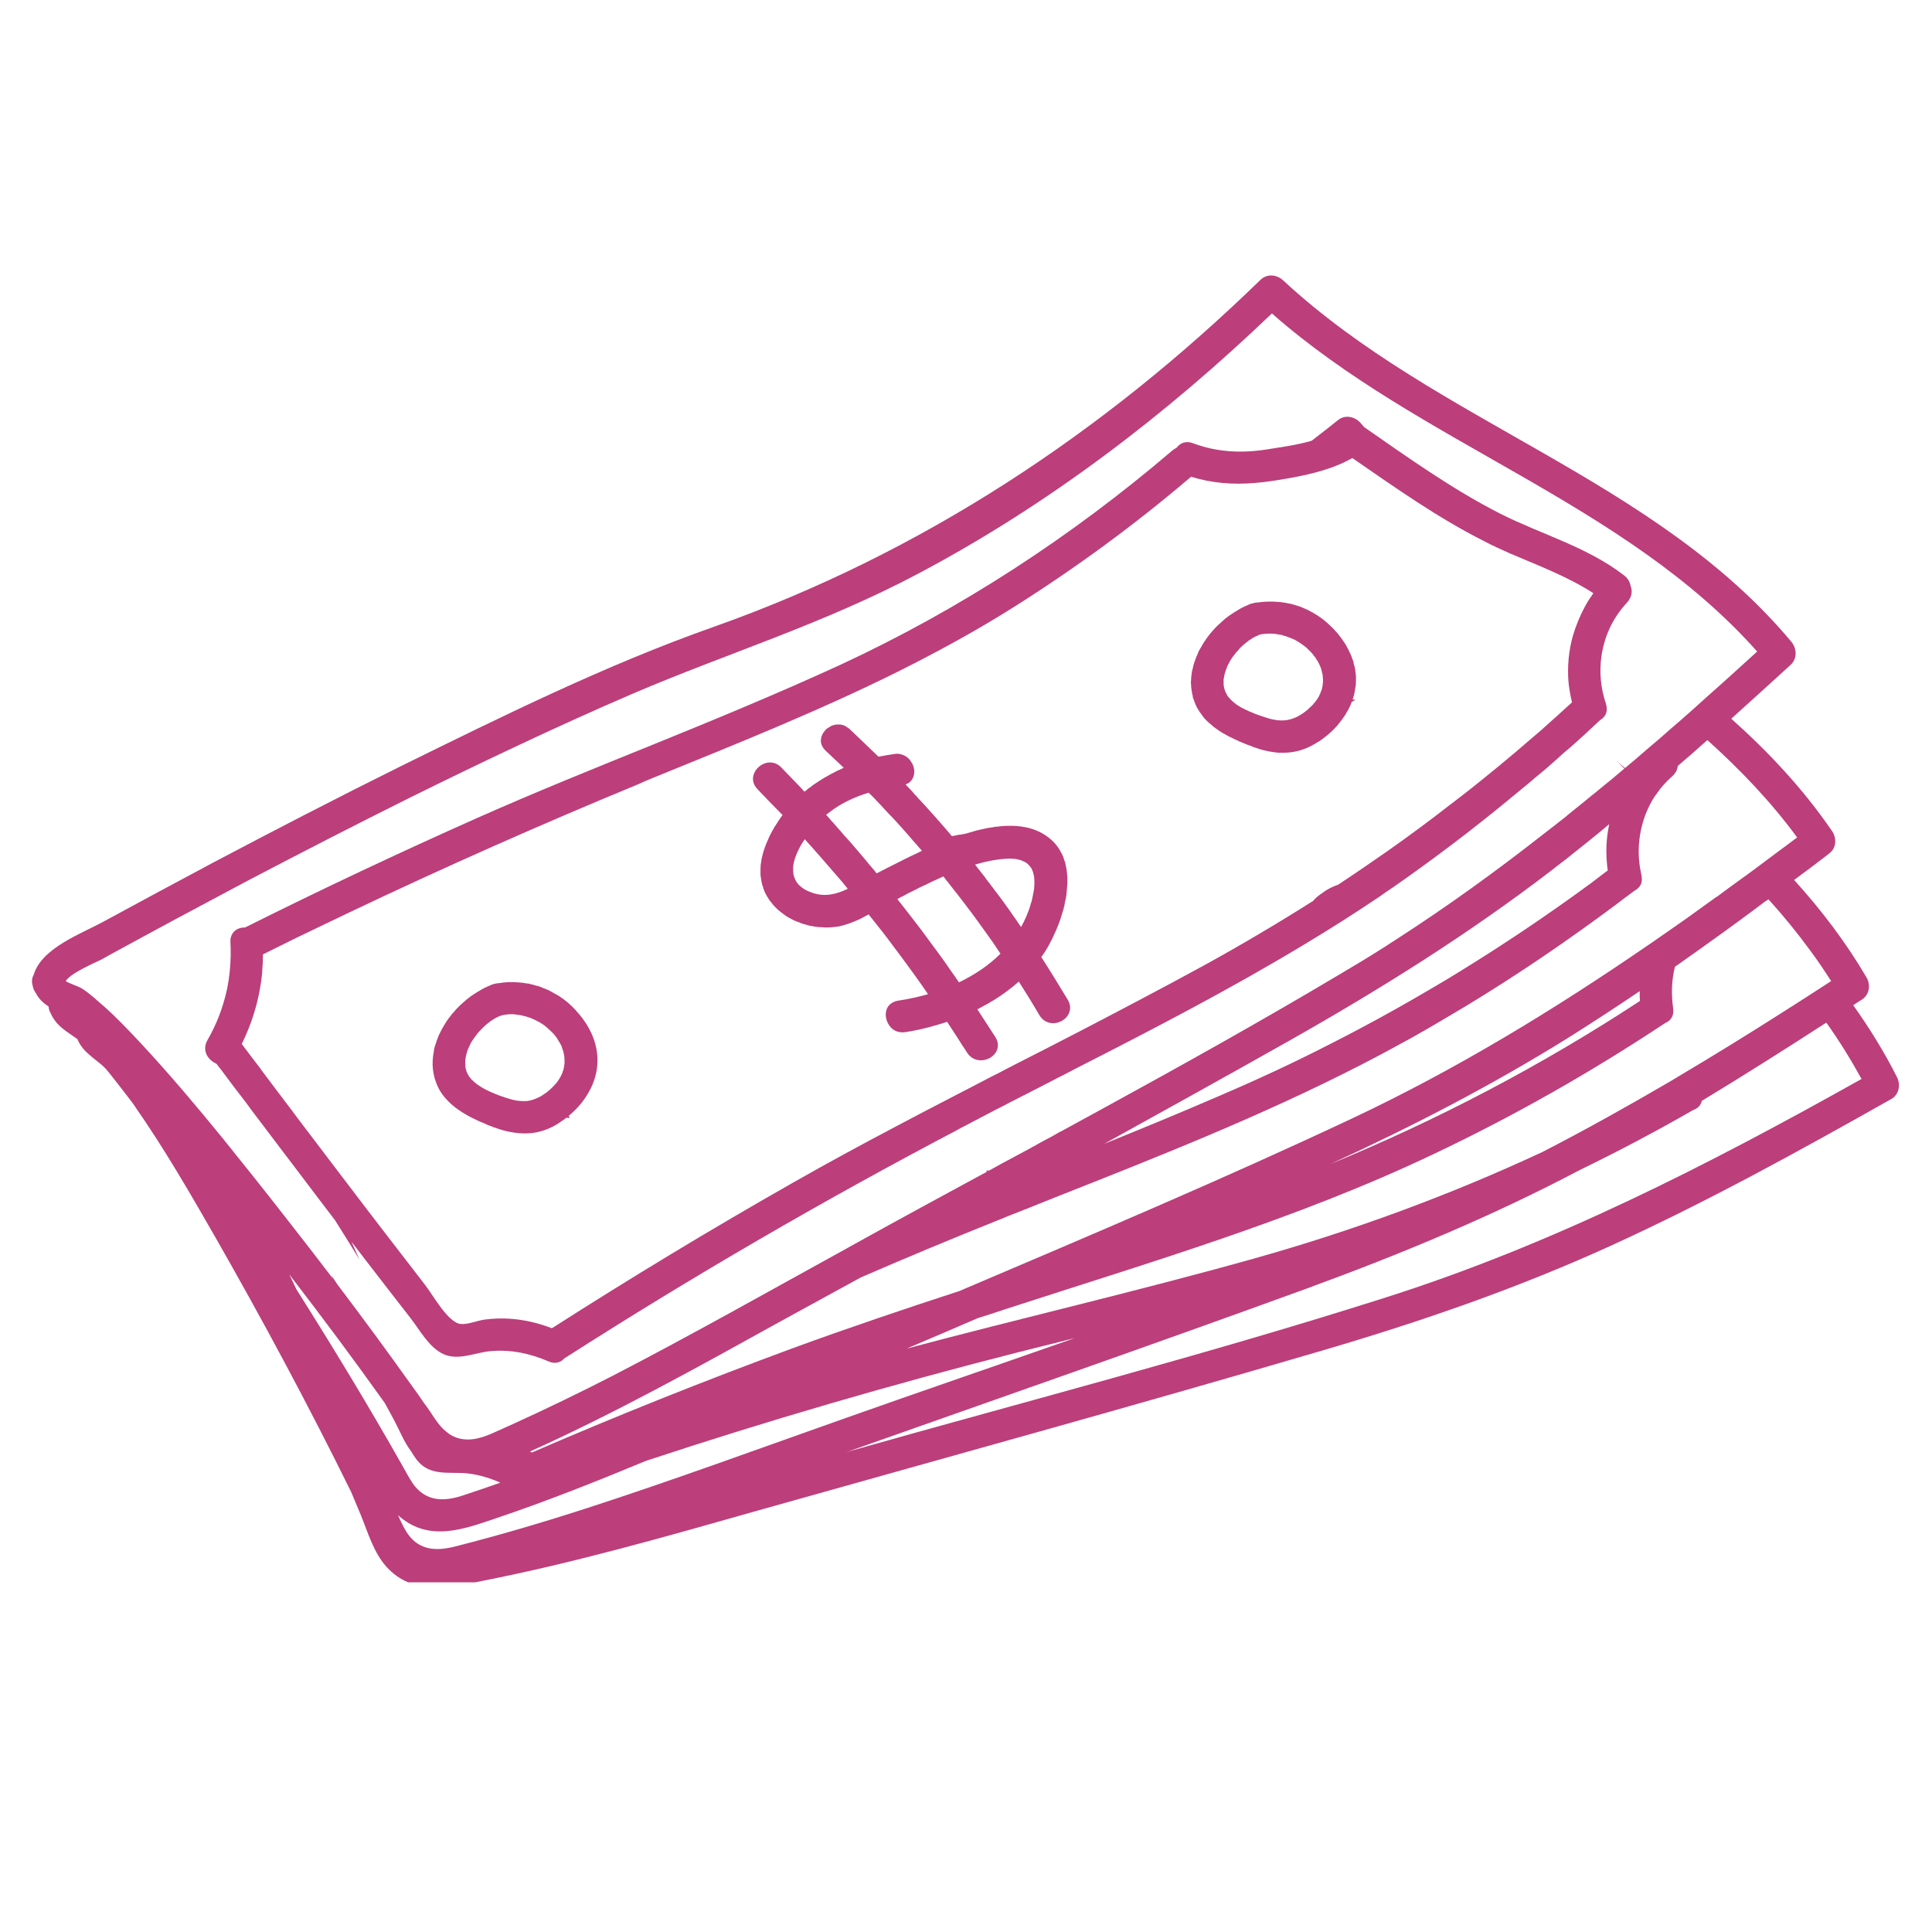
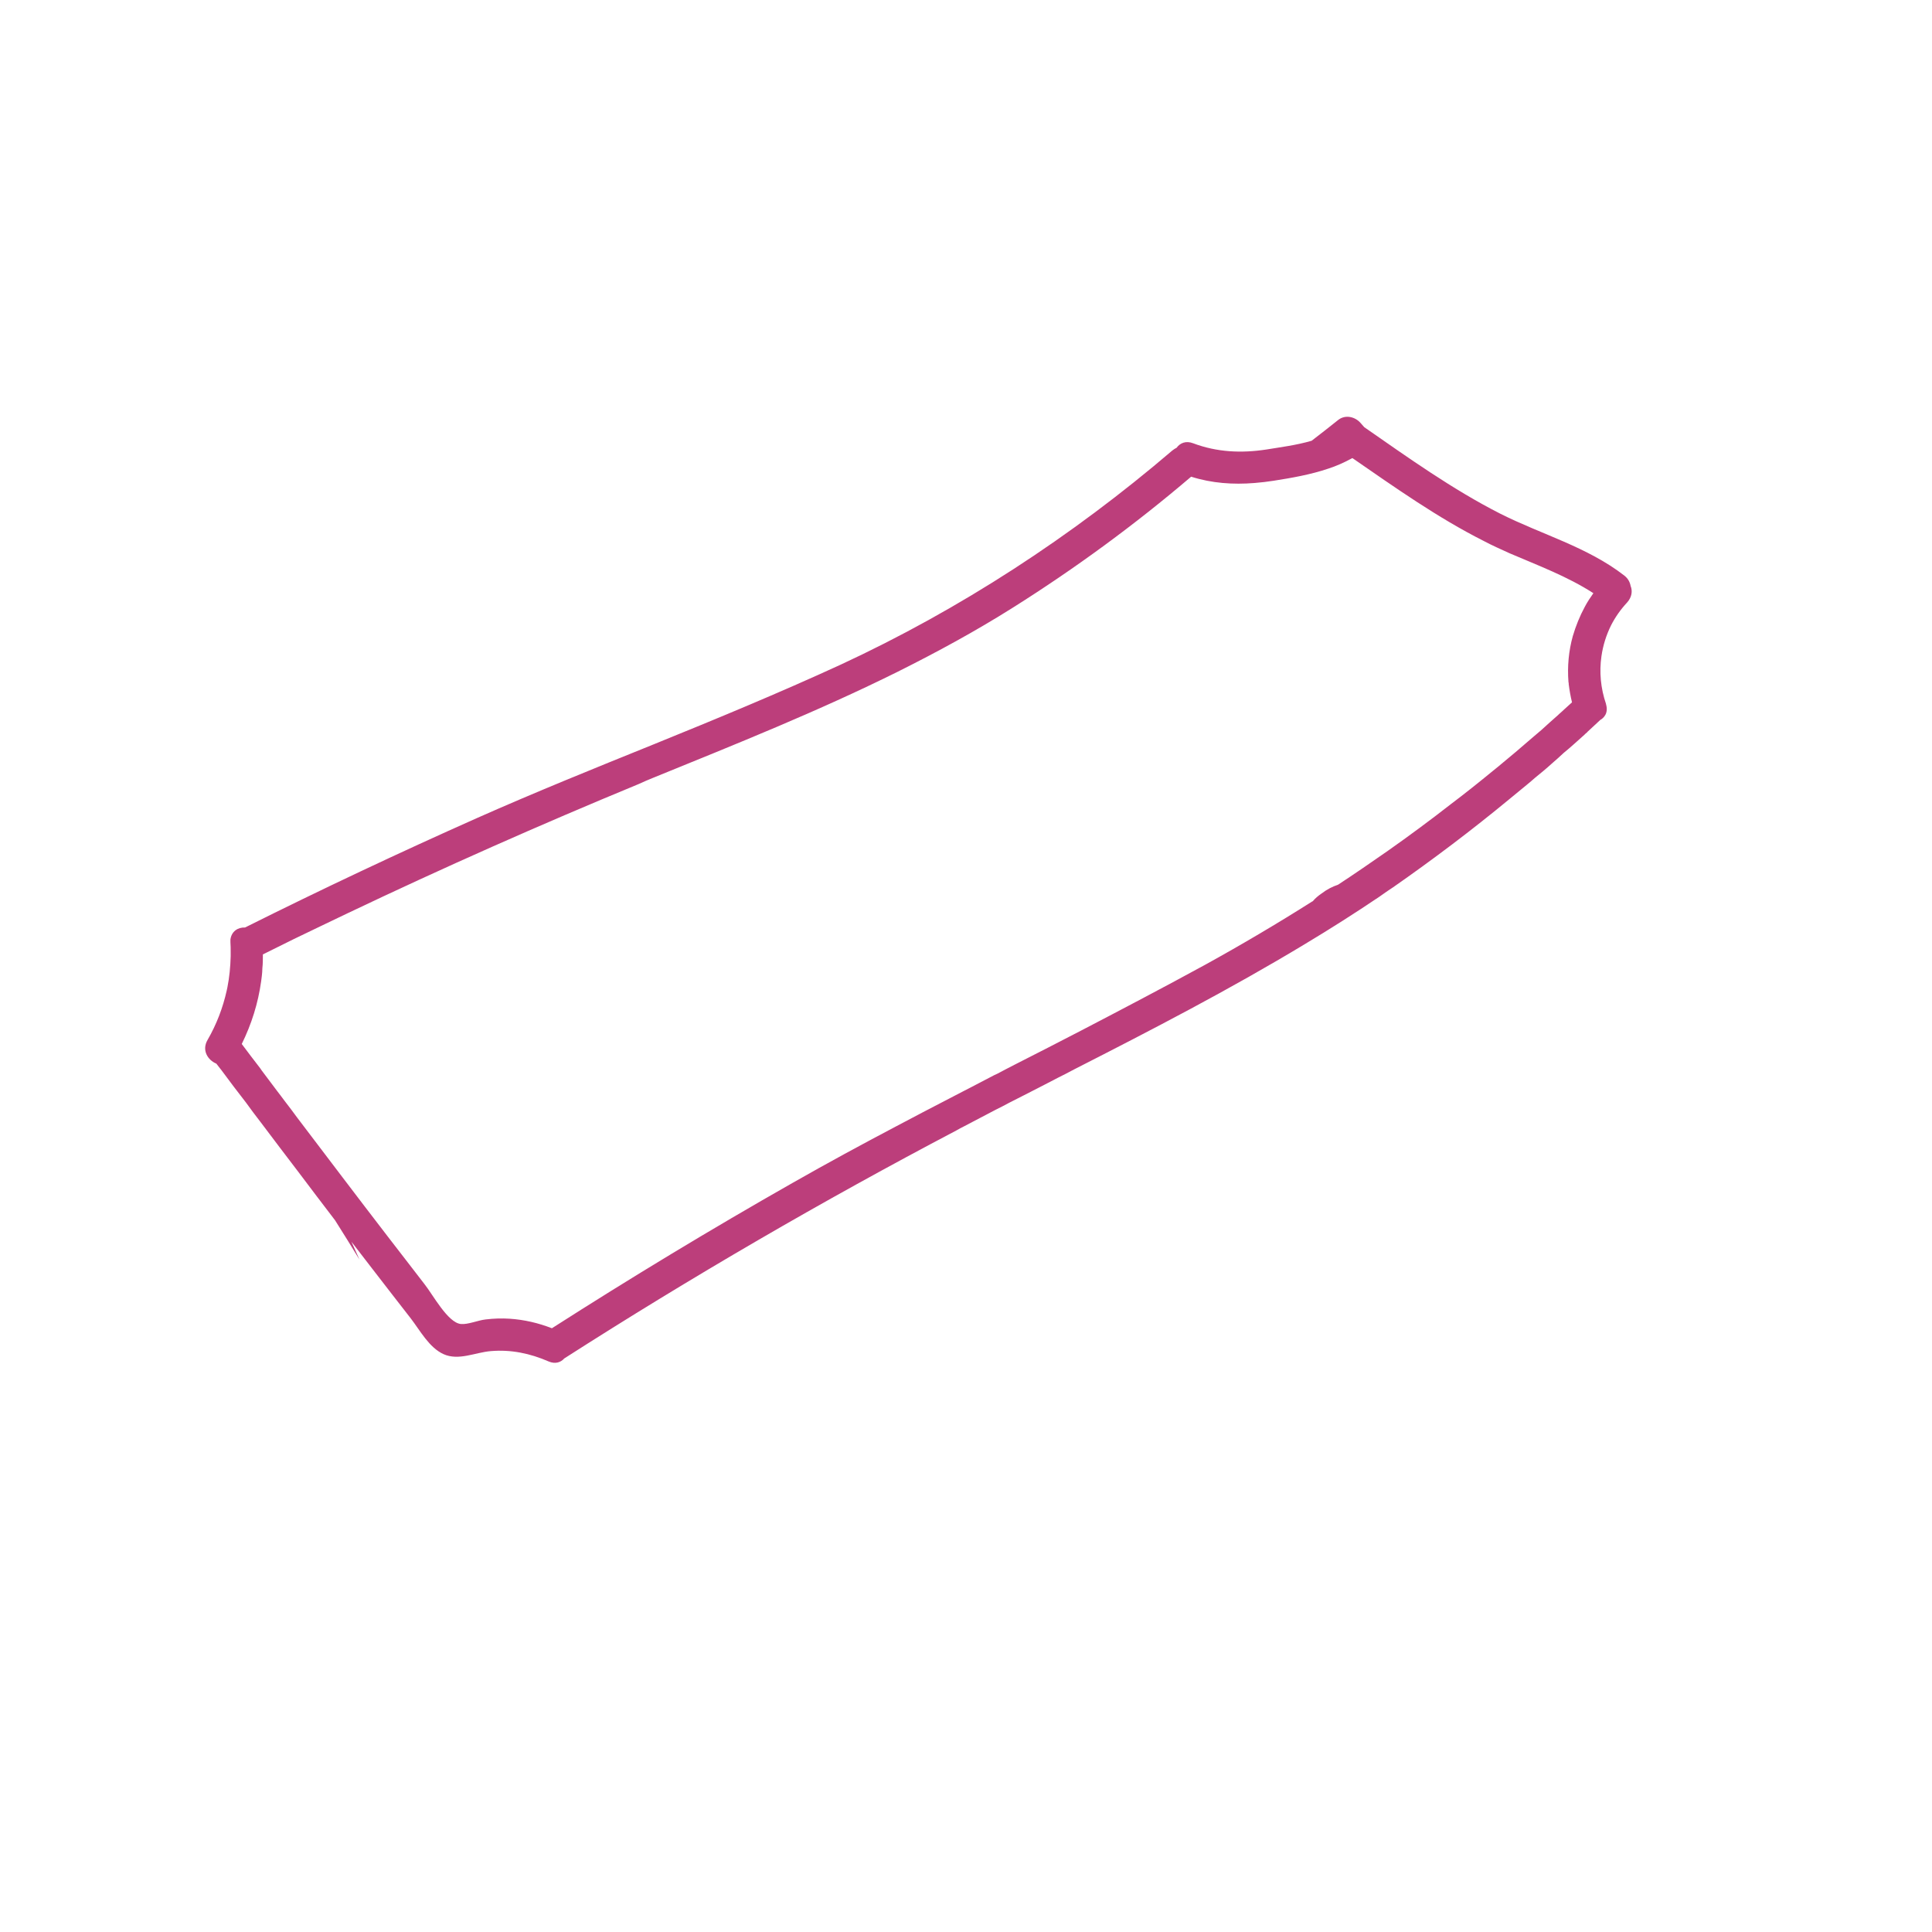
<svg xmlns="http://www.w3.org/2000/svg" width="40" zoomAndPan="magnify" viewBox="0 0 30 30" height="40" preserveAspectRatio="xMidYMid meet" version="1.0">
  <defs>
    <clipPath id="ec9978ba58">
-       <path d="M 0.484 4.246 L 29.516 4.246 L 29.516 24.57 L 0.484 24.57 Z M 0.484 4.246 " clip-rule="nonzero" />
-     </clipPath>
+       </clipPath>
  </defs>
  <g clip-path="url(#ec9978ba58)">
-     <path fill="#bc3e7b" d="M 29.457 16.727 C 29.258 16.332 29.027 15.961 28.777 15.609 C 28.824 15.578 28.867 15.547 28.914 15.52 C 29.031 15.441 29.051 15.289 28.98 15.172 C 28.656 14.621 28.277 14.125 27.859 13.664 C 28.043 13.527 28.223 13.395 28.402 13.254 C 28.516 13.172 28.523 13.016 28.449 12.906 C 27.996 12.246 27.465 11.68 26.883 11.16 C 27.191 10.883 27.5 10.602 27.809 10.32 C 27.91 10.223 27.902 10.07 27.816 9.965 C 25.695 7.43 22.312 6.566 19.926 4.355 C 19.828 4.262 19.676 4.246 19.574 4.344 C 17.121 6.73 14.309 8.59 11.082 9.734 C 9.41 10.324 7.801 11.121 6.215 11.902 C 5.238 12.387 4.27 12.887 3.309 13.395 C 2.738 13.699 2.172 14.004 1.605 14.312 C 1.27 14.496 0.645 14.719 0.523 15.137 C 0.496 15.184 0.488 15.242 0.508 15.309 C 0.516 15.352 0.531 15.387 0.555 15.418 C 0.605 15.516 0.676 15.578 0.754 15.629 C 0.758 15.672 0.77 15.707 0.789 15.738 C 0.879 15.941 1.047 16.02 1.203 16.137 C 1.293 16.355 1.488 16.438 1.641 16.594 C 1.688 16.648 1.73 16.703 1.773 16.758 C 1.871 16.883 1.969 17.008 2.066 17.137 C 2.078 17.156 2.094 17.176 2.105 17.195 C 2.551 17.836 2.945 18.516 3.332 19.191 C 4.078 20.496 4.789 21.82 5.453 23.168 C 5.504 23.289 5.555 23.41 5.605 23.531 C 5.715 23.801 5.801 24.105 6 24.328 C 6.41 24.781 6.969 24.652 7.496 24.547 C 8.941 24.262 10.359 23.855 11.777 23.453 C 14.672 22.637 17.574 21.84 20.461 20.992 C 22.012 20.539 23.539 20.016 25.012 19.344 C 26.504 18.664 27.941 17.871 29.367 17.066 C 29.488 17 29.516 16.844 29.457 16.727 Z M 28.102 14.75 C 28.219 14.906 28.328 15.07 28.434 15.234 C 28.309 15.316 28.184 15.395 28.059 15.477 C 27.531 15.816 27.004 16.148 26.473 16.469 C 26.289 16.578 26.109 16.688 25.926 16.797 C 25.277 17.176 24.621 17.543 23.953 17.887 C 22.504 18.562 21.004 19.113 19.457 19.547 C 17.672 20.047 15.867 20.465 14.078 20.941 C 14.445 20.785 14.812 20.629 15.18 20.469 C 15.32 20.426 15.461 20.379 15.602 20.332 C 17.848 19.602 20.121 18.938 22.258 17.922 C 23.504 17.332 24.707 16.648 25.855 15.887 C 25.941 15.852 26 15.773 25.98 15.652 C 25.949 15.434 25.957 15.219 26.008 15.012 C 26.062 14.973 26.121 14.934 26.18 14.891 C 26.32 14.793 26.461 14.691 26.602 14.59 C 26.738 14.492 26.875 14.395 27.012 14.293 C 27.145 14.195 27.277 14.098 27.406 14 C 27.426 13.988 27.441 13.977 27.461 13.965 C 27.688 14.215 27.902 14.477 28.102 14.75 Z M 5.977 21.789 C 6.023 21.875 6.07 21.961 6.117 22.047 C 6.199 22.199 6.273 22.391 6.383 22.535 C 6.434 22.621 6.488 22.703 6.566 22.762 C 6.773 22.918 7.055 22.848 7.293 22.883 C 7.461 22.906 7.621 22.957 7.77 23.023 C 7.578 23.09 7.387 23.156 7.195 23.219 C 6.918 23.312 6.648 23.324 6.445 23.082 C 6.367 22.984 6.312 22.867 6.25 22.762 C 5.727 21.836 5.172 20.922 4.602 20.02 C 4.566 19.945 4.531 19.867 4.492 19.789 C 5 20.449 5.496 21.113 5.977 21.789 Z M 9.09 23.426 C 8.426 23.641 7.75 23.84 7.074 24.012 C 6.789 24.086 6.523 24.082 6.336 23.824 C 6.273 23.734 6.227 23.629 6.18 23.527 C 6.191 23.535 6.199 23.543 6.207 23.551 C 6.676 23.949 7.211 23.742 7.719 23.57 C 8.504 23.305 9.27 23 10.031 22.684 C 11.922 22.059 13.84 21.5 15.77 21.008 C 16.078 20.93 16.383 20.855 16.691 20.777 C 15.5 21.195 14.309 21.602 13.121 22.023 C 11.781 22.496 10.445 22.988 9.09 23.426 Z M 25.465 15.543 C 23.941 16.543 22.332 17.387 20.652 18.078 C 21.938 17.488 23.191 16.84 24.391 16.09 C 24.75 15.863 25.109 15.629 25.461 15.391 C 25.461 15.441 25.461 15.492 25.465 15.543 Z M 27.906 13.004 C 27.773 13.102 27.645 13.199 27.512 13.297 C 27.379 13.398 27.246 13.496 27.113 13.594 C 27.09 13.609 27.07 13.625 27.047 13.641 C 26.918 13.734 26.789 13.828 26.664 13.922 C 26.66 13.926 26.652 13.93 26.648 13.93 C 26.492 14.043 26.336 14.156 26.176 14.27 C 26.031 14.371 25.891 14.469 25.746 14.57 C 25.695 14.605 25.641 14.645 25.586 14.68 C 24.125 15.684 22.613 16.605 20.996 17.367 C 18.988 18.312 16.941 19.176 14.898 20.047 C 14.035 20.328 13.168 20.621 12.312 20.934 C 10.945 21.438 9.594 21.977 8.258 22.555 C 8.25 22.551 8.242 22.543 8.23 22.539 C 9.562 21.938 10.84 21.227 12.117 20.52 C 12.535 20.293 12.949 20.062 13.367 19.836 C 14.059 19.535 14.754 19.246 15.453 18.965 C 15.516 18.941 15.582 18.914 15.645 18.887 C 15.887 18.793 16.129 18.695 16.371 18.598 C 17.984 17.961 19.598 17.324 21.141 16.531 C 21.406 16.395 21.668 16.254 21.93 16.109 C 22.207 15.953 22.484 15.789 22.758 15.625 C 23.559 15.141 24.332 14.613 25.082 14.055 C 25.18 13.98 25.277 13.906 25.379 13.832 C 25.418 13.812 25.453 13.781 25.477 13.738 C 25.496 13.699 25.5 13.648 25.488 13.59 C 25.48 13.551 25.473 13.508 25.465 13.469 C 25.434 13.273 25.441 13.078 25.48 12.891 C 25.484 12.875 25.488 12.855 25.492 12.84 C 25.531 12.676 25.598 12.516 25.691 12.371 C 25.699 12.359 25.711 12.344 25.723 12.328 C 25.789 12.23 25.871 12.137 25.965 12.055 C 25.996 12.027 26.02 11.996 26.035 11.961 C 26.043 11.941 26.051 11.918 26.051 11.895 C 26.207 11.762 26.359 11.629 26.512 11.492 C 27.02 11.949 27.496 12.445 27.906 13.004 Z M 24.082 13.523 C 24.16 13.461 24.242 13.398 24.324 13.336 C 24.453 13.23 24.586 13.129 24.715 13.023 C 24.723 13.016 24.73 13.008 24.738 13.004 C 24.824 12.934 24.906 12.867 24.988 12.797 C 24.965 12.91 24.949 13.023 24.945 13.137 C 24.945 13.176 24.941 13.215 24.945 13.254 C 24.945 13.34 24.953 13.43 24.965 13.516 C 24.879 13.582 24.789 13.648 24.703 13.715 C 24.039 14.203 23.359 14.66 22.66 15.09 C 22.516 15.18 22.371 15.266 22.223 15.352 C 21.867 15.562 21.504 15.766 21.137 15.961 C 20.977 16.047 20.816 16.129 20.656 16.211 C 20.086 16.504 19.504 16.773 18.91 17.027 C 18.324 17.281 17.734 17.523 17.145 17.762 C 18.105 17.23 19.066 16.699 20.02 16.16 C 21.43 15.363 22.797 14.508 24.082 13.523 Z M 2.363 14.469 C 2.867 14.195 3.371 13.93 3.875 13.66 C 4.703 13.227 5.539 12.797 6.379 12.379 C 7.512 11.82 8.652 11.277 9.812 10.777 C 11.277 10.148 12.805 9.684 14.289 8.891 C 16.297 7.824 18.113 6.434 19.75 4.867 C 22.059 6.898 25.223 7.797 27.285 10.117 C 27.023 10.355 26.762 10.594 26.496 10.828 C 26.371 10.941 26.25 11.051 26.125 11.16 C 26.008 11.262 25.887 11.363 25.77 11.469 C 25.715 11.516 25.66 11.562 25.605 11.609 C 25.531 11.672 25.457 11.738 25.383 11.801 C 25.332 11.844 25.281 11.883 25.234 11.926 C 25.188 11.891 25.145 11.852 25.102 11.816 C 25.141 11.855 25.184 11.895 25.223 11.934 C 25.102 12.039 24.977 12.141 24.852 12.242 C 24.801 12.285 24.754 12.324 24.703 12.363 C 24.59 12.457 24.473 12.551 24.355 12.645 C 24.34 12.66 24.324 12.672 24.305 12.688 C 24.191 12.777 24.078 12.867 23.965 12.953 C 23.238 13.523 22.488 14.066 21.707 14.57 C 21.445 14.742 21.176 14.91 20.902 15.07 C 20.875 15.086 20.848 15.102 20.824 15.117 C 19.559 15.871 18.273 16.586 16.98 17.293 C 16.902 17.336 16.828 17.375 16.75 17.418 C 16.66 17.469 16.57 17.516 16.48 17.566 C 16.473 17.57 16.461 17.574 16.453 17.578 C 16.414 17.602 16.371 17.625 16.332 17.648 C 16.234 17.699 16.137 17.75 16.043 17.805 C 16.031 17.809 16.023 17.812 16.016 17.82 C 15.855 17.906 15.699 17.992 15.543 18.074 C 15.48 18.109 15.422 18.141 15.359 18.176 C 15.355 18.176 15.352 18.176 15.348 18.176 C 15.336 18.176 15.328 18.176 15.316 18.176 C 15.32 18.184 15.32 18.188 15.324 18.195 C 14.645 18.562 13.961 18.934 13.285 19.309 C 13.238 19.336 13.191 19.359 13.145 19.387 C 11.945 20.047 10.75 20.723 9.535 21.352 C 9.027 21.613 8.512 21.863 7.988 22.102 C 7.875 22.152 7.758 22.207 7.641 22.258 C 7.617 22.27 7.59 22.277 7.566 22.289 C 7.363 22.367 7.164 22.387 6.98 22.27 C 6.949 22.246 6.918 22.223 6.883 22.191 C 6.82 22.129 6.77 22.055 6.719 21.98 C 6.699 21.949 6.68 21.918 6.66 21.891 C 6.637 21.855 6.609 21.82 6.586 21.789 C 6.527 21.699 6.465 21.613 6.402 21.527 C 6.023 20.996 5.637 20.469 5.242 19.949 C 5.207 19.898 5.176 19.848 5.145 19.797 C 5.152 19.816 5.164 19.84 5.176 19.863 C 4.938 19.551 4.699 19.242 4.461 18.938 C 4.281 18.707 4.102 18.48 3.922 18.254 C 3.766 18.059 3.605 17.859 3.449 17.664 C 3.051 17.176 2.645 16.695 2.215 16.23 C 2.109 16.117 2 16 1.891 15.891 C 1.812 15.812 1.734 15.734 1.656 15.664 C 1.617 15.629 1.578 15.594 1.539 15.562 C 1.527 15.551 1.516 15.539 1.504 15.531 C 1.484 15.512 1.465 15.496 1.445 15.48 C 1.387 15.43 1.328 15.383 1.262 15.344 C 1.219 15.316 1.078 15.273 1.02 15.234 C 1.105 15.102 1.496 14.941 1.578 14.898 C 1.617 14.875 1.656 14.855 1.695 14.832 C 1.918 14.711 2.141 14.59 2.363 14.469 Z M 21.477 20.16 C 18.738 21.031 15.949 21.754 13.188 22.535 C 13.168 22.543 13.145 22.547 13.125 22.555 C 15.512 21.711 17.902 20.879 20.281 20.012 C 21.738 19.48 23.168 18.887 24.539 18.164 C 25.133 17.875 25.719 17.566 26.289 17.238 C 26.355 17.215 26.41 17.168 26.426 17.094 C 27.078 16.699 27.719 16.293 28.359 15.879 C 28.559 16.16 28.738 16.449 28.906 16.754 C 26.516 18.094 24.098 19.332 21.477 20.16 Z M 21.477 20.16 " fill-opacity="1" fill-rule="nonzero" />
-   </g>
+     </g>
  <path fill="#bc3e7b" d="M 3.359 16.516 C 3.387 16.551 3.414 16.586 3.441 16.621 C 3.566 16.789 3.691 16.957 3.82 17.121 C 3.891 17.219 3.965 17.32 4.039 17.414 C 4.238 17.68 4.438 17.941 4.637 18.203 C 4.824 18.453 5.016 18.703 5.203 18.949 C 5.332 19.152 5.457 19.355 5.582 19.559 C 5.539 19.465 5.5 19.375 5.457 19.281 C 5.562 19.418 5.668 19.555 5.773 19.691 C 5.977 19.953 6.176 20.215 6.379 20.473 C 6.523 20.66 6.664 20.926 6.887 21.027 C 7.121 21.133 7.379 21 7.621 20.98 C 7.934 20.953 8.234 21.016 8.52 21.141 C 8.621 21.184 8.707 21.156 8.762 21.094 C 10.738 19.828 12.77 18.648 14.848 17.555 C 14.891 17.531 14.93 17.508 14.973 17.488 C 15.133 17.402 15.297 17.32 15.457 17.234 C 15.527 17.199 15.598 17.164 15.668 17.125 C 15.816 17.051 15.965 16.973 16.113 16.898 C 16.215 16.844 16.32 16.793 16.422 16.738 C 16.508 16.695 16.594 16.652 16.68 16.605 C 17.891 15.988 19.098 15.363 20.262 14.66 C 20.652 14.426 21.039 14.18 21.422 13.922 C 21.492 13.871 21.562 13.824 21.633 13.777 C 22.254 13.344 22.859 12.887 23.441 12.406 C 23.531 12.332 23.621 12.258 23.711 12.184 C 23.754 12.148 23.797 12.113 23.84 12.074 C 23.926 12.004 24.012 11.934 24.094 11.859 C 24.156 11.805 24.219 11.75 24.281 11.691 C 24.391 11.602 24.496 11.504 24.602 11.41 C 24.613 11.398 24.629 11.383 24.645 11.371 C 24.648 11.363 24.656 11.359 24.66 11.355 C 24.723 11.297 24.785 11.238 24.848 11.18 C 24.891 11.156 24.926 11.117 24.941 11.07 C 24.953 11.031 24.953 10.992 24.941 10.945 C 24.938 10.938 24.938 10.934 24.938 10.93 C 24.855 10.688 24.832 10.434 24.867 10.191 C 24.891 10.023 24.941 9.863 25.016 9.711 C 25.082 9.582 25.164 9.465 25.266 9.355 C 25.34 9.273 25.352 9.176 25.32 9.098 C 25.309 9.039 25.281 8.984 25.223 8.938 C 24.648 8.492 23.941 8.301 23.297 7.977 C 22.559 7.602 21.863 7.105 21.184 6.633 C 21.164 6.609 21.145 6.59 21.125 6.566 C 21.039 6.469 20.887 6.434 20.777 6.523 C 20.641 6.633 20.504 6.738 20.367 6.844 C 20.129 6.914 19.875 6.945 19.664 6.98 C 19.277 7.039 18.898 7.023 18.527 6.883 C 18.414 6.84 18.324 6.879 18.27 6.953 C 18.246 6.965 18.227 6.977 18.203 6.996 C 16.645 8.328 14.91 9.461 13.047 10.324 C 12.094 10.762 11.121 11.164 10.148 11.559 C 9.23 11.93 8.312 12.301 7.406 12.703 C 6.195 13.242 4.992 13.809 3.805 14.402 C 3.695 14.398 3.594 14.461 3.578 14.59 C 3.578 14.602 3.578 14.617 3.578 14.629 C 3.582 14.684 3.582 14.734 3.582 14.785 C 3.582 14.809 3.582 14.828 3.582 14.848 C 3.578 15.012 3.562 15.176 3.531 15.332 C 3.527 15.352 3.523 15.367 3.52 15.383 C 3.461 15.648 3.363 15.906 3.223 16.148 C 3.129 16.309 3.227 16.461 3.359 16.516 Z M 5.391 14.184 C 6.883 13.473 8.391 12.805 9.914 12.176 C 9.988 12.141 10.066 12.109 10.141 12.078 C 11.426 11.555 12.707 11.043 13.941 10.43 C 14.551 10.125 15.148 9.801 15.73 9.434 C 16.699 8.824 17.625 8.145 18.496 7.402 C 18.816 7.504 19.148 7.527 19.48 7.5 C 19.582 7.492 19.68 7.48 19.777 7.465 C 20.051 7.422 20.348 7.371 20.625 7.277 C 20.746 7.238 20.859 7.188 20.969 7.129 C 20.98 7.125 20.988 7.117 21 7.113 C 21.656 7.566 22.324 8.039 23.035 8.398 C 23.168 8.469 23.301 8.527 23.438 8.59 C 23.883 8.781 24.336 8.949 24.742 9.211 C 24.695 9.277 24.648 9.348 24.609 9.422 C 24.531 9.566 24.469 9.719 24.422 9.879 C 24.359 10.105 24.336 10.348 24.355 10.59 C 24.359 10.602 24.359 10.613 24.359 10.625 C 24.371 10.719 24.387 10.812 24.41 10.906 C 24.371 10.941 24.332 10.977 24.293 11.012 C 24.266 11.039 24.238 11.062 24.207 11.09 C 24.203 11.094 24.199 11.098 24.195 11.102 C 24.105 11.18 24.02 11.258 23.934 11.336 C 23.863 11.395 23.793 11.457 23.723 11.516 C 23.598 11.625 23.469 11.734 23.34 11.84 C 23.289 11.883 23.238 11.926 23.188 11.965 C 22.969 12.145 22.75 12.32 22.527 12.488 C 22.207 12.738 21.879 12.98 21.551 13.211 C 21.293 13.391 21.039 13.566 20.777 13.738 C 20.691 13.766 20.602 13.812 20.52 13.875 C 20.469 13.91 20.422 13.949 20.383 13.996 C 20.383 13.996 20.379 13.996 20.379 13.996 C 19.836 14.34 19.281 14.668 18.715 14.98 C 18.078 15.328 17.43 15.668 16.785 16.004 C 16.441 16.184 16.094 16.359 15.75 16.535 C 15.66 16.582 15.574 16.625 15.488 16.672 C 15.473 16.68 15.453 16.688 15.438 16.695 C 15.309 16.762 15.184 16.828 15.055 16.895 C 14.984 16.93 14.914 16.969 14.844 17.004 C 14.812 17.02 14.777 17.039 14.746 17.055 C 14.473 17.195 14.199 17.34 13.926 17.484 C 13.383 17.77 12.844 18.062 12.309 18.367 C 11.043 19.086 9.797 19.84 8.57 20.625 C 8.359 20.543 8.141 20.492 7.914 20.477 C 7.789 20.469 7.668 20.473 7.543 20.488 C 7.426 20.5 7.266 20.57 7.156 20.559 C 6.953 20.539 6.723 20.105 6.59 19.938 C 6.402 19.691 6.211 19.449 6.023 19.203 C 5.551 18.59 5.082 17.969 4.613 17.352 C 4.551 17.266 4.488 17.184 4.422 17.098 C 4.383 17.047 4.344 16.992 4.301 16.938 C 4.23 16.844 4.16 16.75 4.086 16.652 C 4.07 16.633 4.055 16.609 4.039 16.586 C 3.941 16.461 3.848 16.336 3.754 16.211 C 3.906 15.902 4.008 15.578 4.055 15.238 C 4.059 15.211 4.062 15.18 4.066 15.152 C 4.07 15.113 4.074 15.074 4.074 15.035 C 4.082 14.965 4.082 14.891 4.082 14.82 C 4.242 14.742 4.402 14.66 4.562 14.582 C 4.84 14.449 5.113 14.316 5.391 14.184 Z M 5.391 14.184 " fill-opacity="1" fill-rule="nonzero" />
-   <path fill="#bc3e7b" d="M 11.848 12.344 C 11.855 12.352 11.863 12.359 11.871 12.367 C 11.895 12.391 11.914 12.414 11.938 12.438 C 12.008 12.508 12.078 12.582 12.152 12.656 C 12.109 12.711 12.074 12.766 12.039 12.824 C 12.035 12.824 12.035 12.824 12.035 12.828 C 12.023 12.844 12.016 12.859 12.008 12.875 C 11.996 12.891 11.988 12.91 11.98 12.926 C 11.957 12.965 11.938 13.004 11.922 13.047 C 11.914 13.066 11.906 13.082 11.898 13.102 C 11.883 13.137 11.871 13.176 11.859 13.211 C 11.855 13.223 11.852 13.234 11.848 13.246 C 11.844 13.262 11.84 13.281 11.836 13.297 C 11.832 13.312 11.828 13.328 11.824 13.344 C 11.824 13.359 11.82 13.371 11.82 13.383 C 11.816 13.398 11.816 13.41 11.812 13.426 C 11.809 13.457 11.809 13.492 11.809 13.523 C 11.809 13.543 11.809 13.559 11.809 13.578 L 11.809 13.582 C 11.812 13.598 11.812 13.617 11.816 13.633 C 11.816 13.633 11.816 13.637 11.816 13.637 C 11.82 13.672 11.828 13.707 11.836 13.742 C 11.84 13.75 11.844 13.762 11.848 13.77 C 11.848 13.781 11.852 13.789 11.855 13.801 C 11.855 13.801 11.859 13.805 11.859 13.809 C 11.863 13.824 11.871 13.84 11.879 13.859 C 11.898 13.898 11.918 13.934 11.945 13.973 C 11.957 13.988 11.969 14.008 11.984 14.023 C 11.996 14.043 12.012 14.059 12.027 14.074 C 12.043 14.09 12.059 14.105 12.074 14.121 C 12.078 14.125 12.078 14.125 12.078 14.125 C 12.094 14.137 12.109 14.152 12.125 14.164 C 12.125 14.164 12.129 14.164 12.129 14.164 C 12.129 14.168 12.133 14.168 12.133 14.168 C 12.145 14.18 12.156 14.188 12.168 14.195 C 12.184 14.207 12.195 14.215 12.211 14.227 C 12.215 14.227 12.219 14.23 12.223 14.234 C 12.238 14.242 12.254 14.254 12.273 14.262 C 12.289 14.27 12.301 14.277 12.316 14.285 C 12.324 14.289 12.332 14.293 12.34 14.297 C 12.355 14.301 12.371 14.309 12.387 14.316 C 12.395 14.316 12.402 14.32 12.414 14.324 C 12.418 14.328 12.426 14.328 12.43 14.332 C 12.438 14.332 12.445 14.336 12.449 14.34 C 12.469 14.344 12.484 14.352 12.504 14.355 C 12.527 14.363 12.551 14.367 12.574 14.375 C 12.594 14.379 12.609 14.379 12.629 14.383 C 12.633 14.387 12.637 14.387 12.645 14.387 C 12.68 14.395 12.715 14.395 12.75 14.398 C 12.758 14.398 12.766 14.398 12.773 14.398 C 12.793 14.402 12.812 14.402 12.828 14.402 C 12.895 14.402 12.957 14.395 13.02 14.387 C 13.133 14.363 13.246 14.32 13.355 14.27 C 13.402 14.246 13.445 14.223 13.488 14.199 C 13.559 14.289 13.629 14.375 13.699 14.465 C 13.762 14.543 13.82 14.625 13.879 14.703 C 13.941 14.785 14 14.863 14.059 14.945 C 14.066 14.953 14.07 14.957 14.074 14.965 C 14.098 14.996 14.121 15.031 14.145 15.062 C 14.152 15.07 14.16 15.082 14.168 15.094 C 14.176 15.105 14.184 15.113 14.191 15.125 C 14.207 15.148 14.223 15.168 14.238 15.191 C 14.297 15.273 14.355 15.355 14.41 15.438 C 14.258 15.48 14.098 15.516 13.941 15.539 C 13.914 15.543 13.891 15.551 13.871 15.562 C 13.785 15.602 13.75 15.684 13.754 15.77 C 13.762 15.879 13.832 15.996 13.953 16.023 C 13.984 16.031 14.02 16.031 14.055 16.027 C 14.086 16.023 14.117 16.016 14.148 16.012 C 14.188 16.004 14.227 15.996 14.27 15.988 C 14.34 15.973 14.414 15.953 14.484 15.934 C 14.559 15.914 14.633 15.891 14.707 15.867 C 14.785 15.988 14.867 16.109 14.941 16.23 C 14.969 16.27 14.992 16.305 15.016 16.344 C 15.102 16.477 15.25 16.488 15.359 16.434 C 15.473 16.375 15.543 16.246 15.457 16.105 C 15.363 15.961 15.27 15.816 15.176 15.672 C 15.191 15.664 15.211 15.656 15.227 15.645 C 15.375 15.57 15.52 15.48 15.652 15.379 C 15.711 15.336 15.766 15.289 15.82 15.242 C 15.93 15.414 16.039 15.59 16.141 15.766 C 16.18 15.828 16.23 15.863 16.285 15.879 C 16.473 15.934 16.707 15.742 16.582 15.527 C 16.445 15.301 16.309 15.078 16.168 14.859 C 16.172 14.855 16.18 14.848 16.184 14.84 C 16.227 14.781 16.27 14.711 16.309 14.633 C 16.316 14.621 16.32 14.609 16.328 14.598 C 16.34 14.574 16.352 14.551 16.359 14.531 C 16.383 14.484 16.402 14.438 16.422 14.391 C 16.445 14.336 16.465 14.277 16.484 14.215 C 16.488 14.203 16.492 14.188 16.496 14.172 C 16.5 14.156 16.508 14.141 16.512 14.125 C 16.516 14.105 16.52 14.086 16.527 14.066 C 16.531 14.043 16.535 14.02 16.539 13.996 C 16.547 13.973 16.551 13.945 16.555 13.922 C 16.559 13.898 16.562 13.875 16.562 13.852 C 16.566 13.852 16.562 13.852 16.562 13.852 C 16.566 13.84 16.566 13.828 16.566 13.816 C 16.566 13.812 16.566 13.809 16.566 13.809 C 16.57 13.793 16.57 13.773 16.57 13.758 C 16.574 13.734 16.574 13.707 16.574 13.68 C 16.574 13.664 16.574 13.645 16.574 13.629 C 16.574 13.617 16.574 13.605 16.57 13.594 C 16.57 13.586 16.57 13.578 16.57 13.566 C 16.566 13.555 16.566 13.543 16.566 13.531 C 16.562 13.52 16.562 13.508 16.562 13.5 C 16.559 13.488 16.559 13.48 16.555 13.473 C 16.555 13.457 16.551 13.445 16.547 13.434 C 16.547 13.418 16.543 13.406 16.539 13.391 C 16.535 13.379 16.531 13.363 16.523 13.352 C 16.52 13.336 16.516 13.32 16.508 13.301 C 16.5 13.285 16.492 13.27 16.488 13.254 C 16.488 13.254 16.488 13.254 16.484 13.254 C 16.473 13.227 16.457 13.199 16.438 13.172 C 16.422 13.145 16.398 13.117 16.375 13.09 C 16.371 13.086 16.367 13.082 16.359 13.074 C 16.352 13.066 16.344 13.055 16.332 13.047 C 16.32 13.035 16.305 13.023 16.293 13.016 C 16.293 13.012 16.293 13.012 16.293 13.012 C 16.285 13.008 16.277 13 16.27 12.996 C 16.176 12.926 16.07 12.879 15.957 12.852 C 15.941 12.848 15.93 12.848 15.918 12.844 C 15.832 12.828 15.738 12.82 15.648 12.824 L 15.641 12.824 C 15.617 12.824 15.594 12.824 15.566 12.828 C 15.543 12.828 15.516 12.832 15.492 12.836 C 15.461 12.836 15.434 12.84 15.406 12.848 C 15.395 12.848 15.383 12.848 15.375 12.852 C 15.359 12.855 15.344 12.855 15.328 12.859 C 15.289 12.867 15.254 12.875 15.219 12.883 C 15.195 12.887 15.176 12.895 15.156 12.898 C 15.102 12.914 15.047 12.93 14.996 12.945 C 14.953 12.953 14.914 12.961 14.875 12.965 C 14.844 12.973 14.812 12.977 14.781 12.984 C 14.773 12.977 14.766 12.969 14.762 12.961 C 14.707 12.895 14.648 12.828 14.59 12.762 C 14.527 12.688 14.461 12.617 14.398 12.547 C 14.398 12.547 14.398 12.543 14.395 12.543 C 14.348 12.492 14.301 12.438 14.25 12.387 C 14.242 12.375 14.234 12.363 14.223 12.355 C 14.219 12.352 14.215 12.348 14.211 12.344 C 14.195 12.324 14.18 12.309 14.164 12.289 C 14.145 12.27 14.125 12.246 14.105 12.227 C 14.09 12.211 14.074 12.195 14.062 12.18 C 14.168 12.145 14.207 12.043 14.195 11.945 C 14.191 11.938 14.191 11.93 14.188 11.922 C 14.188 11.918 14.188 11.914 14.188 11.91 C 14.18 11.891 14.172 11.871 14.164 11.852 C 14.16 11.848 14.156 11.84 14.152 11.836 C 14.129 11.793 14.094 11.758 14.047 11.734 C 14.039 11.73 14.031 11.727 14.023 11.723 C 14.012 11.719 14.004 11.715 13.992 11.715 C 13.984 11.711 13.977 11.711 13.969 11.707 C 13.945 11.703 13.922 11.703 13.895 11.707 C 13.809 11.719 13.727 11.734 13.641 11.75 C 13.492 11.605 13.34 11.461 13.188 11.316 C 13.172 11.305 13.156 11.293 13.141 11.285 C 13.137 11.281 13.129 11.277 13.125 11.273 C 13.121 11.27 13.113 11.27 13.109 11.266 C 13.105 11.266 13.102 11.266 13.098 11.262 C 13.09 11.262 13.086 11.258 13.082 11.258 C 13.078 11.258 13.074 11.254 13.07 11.254 C 13.059 11.254 13.051 11.25 13.043 11.25 C 13.035 11.25 13.031 11.25 13.027 11.25 C 13.016 11.25 13.004 11.25 12.992 11.25 C 12.984 11.25 12.98 11.25 12.973 11.254 C 12.965 11.254 12.961 11.254 12.953 11.258 C 12.953 11.258 12.949 11.258 12.949 11.258 C 12.941 11.258 12.938 11.262 12.934 11.262 C 12.926 11.266 12.918 11.27 12.91 11.27 C 12.898 11.277 12.887 11.285 12.875 11.293 C 12.867 11.297 12.859 11.301 12.855 11.305 C 12.848 11.309 12.84 11.316 12.832 11.32 C 12.824 11.328 12.816 11.336 12.812 11.344 C 12.801 11.355 12.789 11.371 12.781 11.383 C 12.777 11.391 12.773 11.395 12.773 11.398 C 12.77 11.406 12.766 11.414 12.762 11.422 C 12.758 11.43 12.758 11.434 12.754 11.441 C 12.754 11.441 12.754 11.441 12.754 11.445 C 12.754 11.453 12.75 11.461 12.75 11.469 C 12.75 11.469 12.75 11.473 12.75 11.473 C 12.746 11.48 12.746 11.492 12.746 11.5 C 12.746 11.555 12.77 11.609 12.824 11.66 C 12.918 11.746 13.008 11.836 13.102 11.922 C 13.078 11.934 13.059 11.941 13.039 11.953 C 13.023 11.957 13.008 11.965 12.992 11.973 C 12.973 11.984 12.953 11.992 12.934 12.004 C 12.918 12.012 12.898 12.02 12.883 12.031 C 12.832 12.059 12.781 12.086 12.73 12.121 C 12.711 12.133 12.691 12.145 12.676 12.156 C 12.656 12.168 12.637 12.184 12.617 12.195 C 12.613 12.199 12.613 12.199 12.609 12.203 C 12.594 12.215 12.582 12.227 12.566 12.234 C 12.562 12.238 12.562 12.238 12.559 12.238 C 12.535 12.258 12.516 12.277 12.492 12.293 C 12.484 12.285 12.477 12.277 12.469 12.27 C 12.457 12.254 12.445 12.242 12.434 12.23 C 12.332 12.125 12.23 12.02 12.129 11.914 C 11.902 11.688 11.535 12.027 11.766 12.258 C 11.793 12.285 11.82 12.316 11.848 12.344 Z M 12.902 13.492 C 12.961 13.559 13.02 13.629 13.078 13.695 C 13.105 13.73 13.137 13.766 13.164 13.801 C 12.996 13.883 12.82 13.93 12.625 13.867 C 12.543 13.84 12.48 13.809 12.434 13.766 C 12.426 13.762 12.422 13.758 12.414 13.75 C 12.41 13.746 12.406 13.738 12.398 13.734 C 12.383 13.719 12.371 13.699 12.359 13.68 C 12.355 13.676 12.355 13.668 12.352 13.664 C 12.344 13.652 12.34 13.641 12.336 13.625 C 12.332 13.617 12.328 13.609 12.328 13.602 C 12.324 13.594 12.324 13.586 12.32 13.578 C 12.32 13.57 12.32 13.562 12.32 13.555 C 12.316 13.547 12.316 13.539 12.316 13.531 C 12.316 13.523 12.316 13.512 12.316 13.504 C 12.316 13.496 12.316 13.488 12.316 13.48 C 12.316 13.473 12.316 13.469 12.316 13.465 C 12.316 13.453 12.32 13.438 12.32 13.426 C 12.324 13.414 12.324 13.402 12.328 13.387 C 12.332 13.375 12.336 13.359 12.34 13.344 C 12.34 13.344 12.34 13.34 12.34 13.34 C 12.348 13.32 12.355 13.301 12.363 13.277 C 12.395 13.195 12.441 13.109 12.496 13.031 C 12.562 13.102 12.625 13.176 12.691 13.25 C 12.699 13.262 12.711 13.27 12.719 13.281 C 12.781 13.352 12.84 13.422 12.902 13.492 Z M 14.891 15.254 C 14.844 15.184 14.793 15.113 14.746 15.047 C 14.707 14.988 14.668 14.934 14.629 14.879 C 14.559 14.785 14.492 14.691 14.422 14.598 C 14.367 14.52 14.309 14.445 14.25 14.367 C 14.145 14.23 14.039 14.094 13.934 13.961 C 13.957 13.949 13.98 13.934 14.004 13.922 C 14.004 13.922 14.008 13.922 14.008 13.922 C 14.043 13.902 14.078 13.887 14.109 13.867 C 14.168 13.84 14.23 13.809 14.289 13.777 C 14.348 13.75 14.41 13.723 14.469 13.691 C 14.527 13.664 14.59 13.637 14.648 13.609 C 14.664 13.625 14.676 13.645 14.688 13.66 C 14.719 13.699 14.75 13.734 14.777 13.773 C 14.891 13.914 14.996 14.055 15.105 14.199 C 15.215 14.348 15.32 14.496 15.426 14.645 C 15.461 14.699 15.5 14.754 15.535 14.809 C 15.352 14.992 15.133 15.137 14.891 15.254 Z M 16.027 13.512 C 16.031 13.52 16.035 13.527 16.039 13.535 C 16.043 13.551 16.047 13.57 16.051 13.586 C 16.055 13.594 16.055 13.602 16.055 13.609 C 16.059 13.617 16.059 13.621 16.059 13.625 C 16.062 13.66 16.062 13.699 16.062 13.738 C 16.059 13.754 16.059 13.77 16.059 13.785 C 16.055 13.805 16.055 13.824 16.051 13.84 C 16.047 13.852 16.047 13.863 16.043 13.875 C 16.039 13.914 16.027 13.953 16.02 13.992 C 16.016 14.004 16.012 14.016 16.008 14.027 C 15.973 14.16 15.918 14.281 15.855 14.395 C 15.805 14.32 15.754 14.246 15.703 14.176 C 15.684 14.145 15.66 14.113 15.637 14.082 C 15.633 14.078 15.629 14.07 15.625 14.066 C 15.617 14.051 15.605 14.039 15.598 14.027 C 15.578 14 15.555 13.969 15.535 13.941 C 15.531 13.938 15.527 13.934 15.527 13.93 C 15.508 13.906 15.492 13.883 15.473 13.859 C 15.473 13.855 15.469 13.855 15.469 13.852 C 15.465 13.848 15.461 13.844 15.457 13.84 C 15.434 13.809 15.414 13.777 15.387 13.746 C 15.387 13.746 15.387 13.742 15.383 13.742 C 15.387 13.742 15.383 13.742 15.383 13.742 C 15.383 13.738 15.379 13.734 15.379 13.734 C 15.359 13.707 15.34 13.684 15.32 13.66 C 15.312 13.648 15.305 13.637 15.297 13.625 C 15.246 13.559 15.191 13.492 15.141 13.426 C 15.32 13.371 15.504 13.336 15.688 13.332 C 15.703 13.332 15.719 13.336 15.734 13.336 C 15.738 13.336 15.742 13.336 15.75 13.336 C 15.766 13.336 15.773 13.34 15.785 13.34 C 15.801 13.344 15.816 13.348 15.828 13.352 C 15.844 13.352 15.855 13.355 15.863 13.363 C 15.887 13.371 15.906 13.379 15.926 13.391 C 15.93 13.395 15.934 13.395 15.934 13.398 C 15.941 13.402 15.949 13.406 15.953 13.41 C 15.957 13.414 15.961 13.418 15.961 13.418 C 15.969 13.426 15.977 13.434 15.984 13.441 C 15.996 13.457 16.008 13.473 16.02 13.488 C 16.023 13.496 16.027 13.504 16.027 13.512 Z M 13.66 12.484 C 13.707 12.535 13.754 12.586 13.801 12.637 C 13.832 12.668 13.863 12.699 13.891 12.73 C 13.922 12.762 13.949 12.797 13.98 12.828 C 14.055 12.91 14.125 12.992 14.195 13.074 C 14.219 13.098 14.238 13.121 14.258 13.145 C 14.277 13.168 14.297 13.191 14.316 13.211 C 14.258 13.242 14.195 13.27 14.137 13.297 C 14.078 13.324 14.02 13.355 13.965 13.383 C 13.848 13.441 13.73 13.5 13.613 13.562 C 13.59 13.531 13.566 13.504 13.543 13.477 C 13.508 13.438 13.477 13.398 13.445 13.359 C 13.398 13.305 13.352 13.25 13.309 13.199 C 13.242 13.121 13.18 13.047 13.109 12.973 C 13.059 12.91 13.004 12.852 12.949 12.789 C 12.938 12.773 12.926 12.762 12.91 12.746 C 12.887 12.715 12.859 12.688 12.832 12.656 C 12.832 12.656 12.828 12.656 12.828 12.652 C 12.844 12.641 12.863 12.625 12.879 12.613 C 13.059 12.473 13.27 12.375 13.488 12.309 C 13.523 12.34 13.555 12.375 13.586 12.406 C 13.609 12.434 13.637 12.457 13.66 12.484 Z M 13.66 12.484 " fill-opacity="1" fill-rule="nonzero" />
-   <path fill="#bc3e7b" d="M 18.5 10.691 C 18.5 10.707 18.504 10.727 18.508 10.742 C 18.508 10.758 18.512 10.773 18.516 10.789 C 18.52 10.801 18.523 10.816 18.523 10.832 C 18.527 10.844 18.535 10.859 18.539 10.871 C 18.566 10.961 18.613 11.039 18.668 11.109 C 18.68 11.129 18.695 11.145 18.707 11.16 C 18.723 11.176 18.738 11.191 18.754 11.207 C 18.77 11.223 18.789 11.238 18.809 11.254 C 18.824 11.27 18.84 11.281 18.855 11.293 C 18.863 11.297 18.867 11.301 18.871 11.305 C 18.891 11.316 18.906 11.332 18.926 11.344 C 18.945 11.355 18.961 11.367 18.98 11.379 C 19 11.387 19.016 11.398 19.035 11.41 C 19.051 11.418 19.07 11.426 19.086 11.438 C 19.098 11.441 19.109 11.449 19.121 11.453 C 19.129 11.457 19.141 11.465 19.152 11.469 C 19.172 11.48 19.191 11.488 19.211 11.496 C 19.23 11.508 19.25 11.516 19.27 11.523 C 19.289 11.531 19.309 11.539 19.328 11.547 C 19.355 11.559 19.383 11.57 19.41 11.578 C 19.43 11.586 19.449 11.594 19.469 11.602 C 19.5 11.613 19.531 11.621 19.562 11.633 C 19.57 11.637 19.582 11.637 19.594 11.641 C 19.605 11.645 19.617 11.648 19.629 11.652 C 19.645 11.652 19.656 11.656 19.668 11.66 C 19.68 11.664 19.691 11.664 19.707 11.668 C 19.723 11.672 19.738 11.672 19.758 11.676 C 19.766 11.676 19.77 11.68 19.777 11.68 C 19.777 11.68 19.777 11.68 19.781 11.68 C 19.789 11.68 19.801 11.684 19.812 11.684 C 19.828 11.684 19.84 11.688 19.852 11.688 C 19.855 11.688 19.859 11.688 19.859 11.688 C 19.867 11.688 19.875 11.688 19.883 11.688 C 20.066 11.695 20.246 11.656 20.43 11.543 C 20.445 11.535 20.457 11.527 20.473 11.516 C 20.473 11.516 20.473 11.516 20.477 11.516 C 20.488 11.508 20.5 11.5 20.512 11.492 C 20.586 11.438 20.66 11.379 20.723 11.312 C 20.738 11.297 20.754 11.277 20.77 11.262 C 20.781 11.246 20.793 11.23 20.805 11.215 C 20.836 11.18 20.859 11.145 20.883 11.109 C 20.895 11.094 20.902 11.078 20.91 11.062 C 20.922 11.047 20.93 11.027 20.941 11.012 C 20.941 11.012 20.941 11.008 20.941 11.008 C 20.949 10.992 20.961 10.973 20.969 10.953 C 20.973 10.941 20.98 10.926 20.984 10.91 C 20.988 10.91 20.988 10.906 20.988 10.906 C 20.988 10.902 20.988 10.902 20.988 10.902 C 20.988 10.902 20.988 10.898 20.992 10.898 C 21.012 10.887 21.031 10.879 21.047 10.867 C 21.035 10.867 21.02 10.863 21.004 10.863 C 21.012 10.836 21.02 10.812 21.027 10.785 C 21.027 10.773 21.031 10.762 21.035 10.746 C 21.035 10.738 21.039 10.727 21.039 10.715 C 21.043 10.695 21.047 10.672 21.051 10.652 C 21.051 10.633 21.055 10.613 21.055 10.594 C 21.055 10.578 21.055 10.566 21.055 10.551 C 21.055 10.531 21.055 10.512 21.055 10.492 C 21.051 10.473 21.051 10.453 21.047 10.434 C 21.047 10.414 21.043 10.395 21.039 10.375 C 21.035 10.355 21.031 10.336 21.023 10.316 C 21.02 10.301 21.016 10.289 21.016 10.273 C 21.012 10.262 21.004 10.246 21 10.234 C 20.996 10.223 20.992 10.211 20.988 10.199 C 20.984 10.188 20.98 10.176 20.973 10.164 C 20.969 10.152 20.965 10.141 20.957 10.129 C 20.945 10.102 20.934 10.078 20.918 10.051 C 20.914 10.039 20.906 10.031 20.902 10.02 C 20.895 10.008 20.887 9.996 20.879 9.984 C 20.848 9.938 20.816 9.891 20.781 9.848 C 20.77 9.836 20.758 9.82 20.746 9.809 C 20.699 9.754 20.645 9.703 20.59 9.656 C 20.59 9.652 20.586 9.652 20.582 9.648 C 20.562 9.633 20.543 9.617 20.523 9.602 C 20.504 9.586 20.48 9.574 20.461 9.559 C 20.449 9.551 20.438 9.543 20.426 9.539 C 20.422 9.535 20.418 9.531 20.414 9.531 C 20.402 9.523 20.391 9.516 20.379 9.508 C 20.379 9.508 20.379 9.508 20.375 9.508 C 20.363 9.5 20.348 9.492 20.332 9.484 C 20.312 9.473 20.289 9.461 20.266 9.453 C 20.242 9.441 20.219 9.434 20.195 9.422 C 20.176 9.414 20.152 9.41 20.133 9.402 C 20.109 9.395 20.082 9.387 20.055 9.379 C 20.039 9.375 20.027 9.375 20.016 9.371 C 19.977 9.363 19.938 9.355 19.902 9.352 C 19.887 9.348 19.871 9.348 19.859 9.348 C 19.754 9.336 19.641 9.34 19.531 9.355 C 19.508 9.355 19.484 9.359 19.457 9.367 C 19.43 9.371 19.406 9.379 19.387 9.391 C 19.371 9.398 19.359 9.402 19.344 9.41 C 19.328 9.414 19.316 9.422 19.301 9.43 C 19.289 9.438 19.273 9.441 19.258 9.453 C 19.246 9.457 19.234 9.465 19.223 9.473 C 19.156 9.512 19.09 9.555 19.027 9.605 C 19 9.629 18.973 9.652 18.945 9.68 C 18.93 9.691 18.918 9.703 18.906 9.715 C 18.891 9.727 18.879 9.742 18.867 9.754 C 18.816 9.809 18.77 9.863 18.727 9.926 C 18.703 9.961 18.676 10 18.656 10.039 C 18.648 10.051 18.645 10.062 18.637 10.07 C 18.629 10.086 18.621 10.102 18.613 10.113 C 18.605 10.133 18.598 10.152 18.59 10.172 C 18.586 10.176 18.586 10.176 18.586 10.18 C 18.578 10.195 18.57 10.211 18.566 10.23 C 18.559 10.246 18.555 10.262 18.547 10.281 C 18.543 10.297 18.535 10.316 18.531 10.332 C 18.527 10.348 18.523 10.367 18.52 10.383 C 18.516 10.398 18.512 10.414 18.508 10.43 C 18.504 10.469 18.496 10.508 18.496 10.543 C 18.496 10.562 18.492 10.578 18.492 10.594 C 18.492 10.613 18.496 10.633 18.496 10.648 C 18.496 10.664 18.496 10.68 18.5 10.691 Z M 20.543 10.582 C 20.543 10.586 20.543 10.594 20.543 10.598 C 20.543 10.602 20.543 10.609 20.539 10.613 C 20.539 10.621 20.539 10.633 20.539 10.641 C 20.535 10.668 20.527 10.691 20.52 10.719 C 20.516 10.73 20.512 10.738 20.508 10.746 C 20.508 10.754 20.504 10.762 20.5 10.77 C 20.5 10.773 20.496 10.777 20.492 10.785 C 20.488 10.793 20.484 10.805 20.48 10.812 C 20.477 10.82 20.473 10.824 20.469 10.832 C 20.457 10.848 20.449 10.863 20.441 10.875 C 20.422 10.898 20.406 10.918 20.387 10.941 C 20.379 10.949 20.375 10.953 20.367 10.961 C 20.363 10.965 20.359 10.969 20.355 10.973 C 20.348 10.98 20.34 10.984 20.332 10.992 C 20.324 11.004 20.312 11.012 20.305 11.02 C 20.102 11.188 19.926 11.227 19.676 11.148 C 19.625 11.133 19.57 11.113 19.516 11.094 C 19.5 11.09 19.488 11.082 19.473 11.078 C 19.457 11.07 19.445 11.066 19.43 11.059 C 19.41 11.051 19.387 11.043 19.367 11.031 C 19.305 11.004 19.246 10.973 19.191 10.934 C 19.188 10.93 19.184 10.926 19.18 10.922 C 19.176 10.922 19.172 10.918 19.168 10.914 C 19.16 10.906 19.152 10.902 19.145 10.895 C 19.125 10.879 19.105 10.859 19.09 10.84 C 19.082 10.832 19.074 10.824 19.066 10.812 C 19.062 10.805 19.055 10.797 19.051 10.785 C 19.031 10.754 19.016 10.715 19.008 10.68 L 19.008 10.676 C 19.004 10.66 19 10.641 19 10.621 C 19 10.602 19 10.586 19 10.566 C 19 10.562 19 10.555 19 10.551 C 19 10.547 19 10.547 19 10.543 C 19.004 10.539 19.004 10.535 19.004 10.531 C 19.004 10.523 19.008 10.512 19.008 10.504 C 19.012 10.488 19.016 10.477 19.016 10.465 C 19.02 10.453 19.023 10.441 19.027 10.434 C 19.031 10.418 19.035 10.402 19.043 10.387 C 19.047 10.371 19.055 10.355 19.062 10.336 C 19.066 10.324 19.074 10.312 19.082 10.301 C 19.082 10.293 19.086 10.289 19.09 10.281 C 19.094 10.277 19.098 10.27 19.102 10.262 C 19.105 10.254 19.109 10.25 19.113 10.242 C 19.125 10.223 19.137 10.207 19.148 10.191 C 19.164 10.172 19.176 10.156 19.191 10.137 C 19.199 10.125 19.211 10.113 19.223 10.102 C 19.246 10.07 19.273 10.043 19.301 10.02 C 19.316 10.004 19.336 9.992 19.352 9.977 C 19.363 9.969 19.375 9.961 19.387 9.949 C 19.398 9.941 19.406 9.934 19.418 9.93 C 19.43 9.922 19.438 9.914 19.449 9.91 C 19.457 9.902 19.465 9.898 19.473 9.895 C 19.492 9.887 19.508 9.875 19.527 9.871 C 19.539 9.863 19.555 9.855 19.57 9.852 C 19.637 9.84 19.703 9.836 19.77 9.84 C 19.785 9.84 19.797 9.844 19.809 9.844 C 19.824 9.848 19.836 9.848 19.852 9.852 C 19.859 9.852 19.867 9.855 19.875 9.855 C 19.887 9.855 19.895 9.859 19.902 9.859 C 19.914 9.863 19.922 9.867 19.934 9.871 C 19.973 9.879 20.008 9.895 20.047 9.91 C 20.055 9.914 20.062 9.918 20.07 9.918 C 20.082 9.926 20.094 9.93 20.105 9.934 C 20.148 9.957 20.188 9.984 20.227 10.012 C 20.238 10.02 20.25 10.027 20.258 10.035 C 20.27 10.043 20.277 10.051 20.289 10.059 C 20.301 10.074 20.316 10.086 20.328 10.098 C 20.348 10.117 20.363 10.133 20.379 10.152 C 20.387 10.16 20.395 10.168 20.398 10.18 C 20.41 10.191 20.418 10.199 20.426 10.211 C 20.43 10.223 20.438 10.23 20.441 10.238 C 20.449 10.246 20.453 10.258 20.461 10.266 C 20.465 10.273 20.469 10.285 20.473 10.293 C 20.477 10.301 20.484 10.309 20.488 10.316 C 20.488 10.324 20.492 10.332 20.496 10.34 C 20.504 10.352 20.508 10.363 20.512 10.379 C 20.512 10.383 20.516 10.391 20.516 10.395 C 20.516 10.398 20.52 10.398 20.52 10.398 C 20.52 10.41 20.523 10.414 20.523 10.426 C 20.527 10.426 20.527 10.43 20.527 10.434 C 20.531 10.449 20.535 10.469 20.539 10.484 C 20.539 10.492 20.539 10.5 20.539 10.508 C 20.543 10.523 20.543 10.539 20.543 10.555 C 20.543 10.562 20.543 10.574 20.543 10.582 Z M 20.543 10.582 " fill-opacity="1" fill-rule="nonzero" />
-   <path fill="#bc3e7b" d="M 6.742 16.715 C 6.746 16.738 6.754 16.762 6.762 16.781 C 6.797 16.891 6.852 16.98 6.922 17.059 C 7.035 17.188 7.184 17.285 7.34 17.363 C 7.41 17.398 7.48 17.43 7.551 17.457 C 7.551 17.457 7.555 17.461 7.555 17.461 C 7.699 17.52 7.836 17.566 7.977 17.586 C 8.203 17.621 8.426 17.594 8.656 17.453 C 8.703 17.422 8.75 17.391 8.797 17.355 C 8.812 17.359 8.828 17.359 8.844 17.363 C 8.84 17.352 8.836 17.34 8.832 17.324 C 8.855 17.309 8.875 17.289 8.895 17.27 C 9.016 17.16 9.109 17.031 9.176 16.895 C 9.324 16.59 9.32 16.238 9.102 15.895 C 9.082 15.863 9.059 15.836 9.039 15.805 C 9.027 15.793 9.02 15.781 9.012 15.77 C 9 15.758 8.992 15.746 8.984 15.738 C 8.977 15.73 8.973 15.723 8.965 15.719 C 8.957 15.707 8.949 15.695 8.938 15.684 C 8.859 15.598 8.77 15.523 8.672 15.461 C 8.648 15.449 8.629 15.434 8.602 15.422 C 8.57 15.402 8.539 15.387 8.508 15.371 C 8.488 15.363 8.469 15.355 8.449 15.348 C 8.426 15.336 8.398 15.328 8.371 15.316 C 8.352 15.312 8.332 15.305 8.312 15.301 C 8.293 15.293 8.27 15.289 8.25 15.285 C 8.242 15.281 8.234 15.281 8.223 15.277 C 8.207 15.273 8.188 15.27 8.168 15.27 C 8.152 15.266 8.137 15.262 8.121 15.262 C 8.109 15.258 8.094 15.258 8.082 15.258 C 8.062 15.254 8.047 15.254 8.027 15.254 C 8.027 15.254 8.023 15.254 8.023 15.254 C 8 15.25 7.977 15.25 7.953 15.25 C 7.887 15.25 7.82 15.254 7.754 15.266 C 7.73 15.266 7.707 15.27 7.68 15.277 C 7.652 15.281 7.633 15.293 7.609 15.301 C 7.598 15.309 7.582 15.312 7.566 15.32 C 7.555 15.328 7.539 15.332 7.523 15.34 C 7.512 15.348 7.496 15.355 7.48 15.363 C 7.469 15.371 7.453 15.379 7.441 15.387 C 7.406 15.406 7.371 15.43 7.336 15.453 C 7.316 15.465 7.297 15.48 7.277 15.496 C 7.277 15.496 7.273 15.496 7.273 15.5 C 7.25 15.516 7.23 15.531 7.211 15.551 C 7.195 15.562 7.18 15.578 7.164 15.594 C 7.156 15.598 7.152 15.605 7.145 15.609 C 7.129 15.629 7.109 15.645 7.09 15.664 C 7.078 15.68 7.062 15.695 7.051 15.711 C 7.039 15.723 7.023 15.738 7.012 15.754 C 7.004 15.766 6.996 15.777 6.988 15.785 C 6.98 15.797 6.969 15.809 6.961 15.82 C 6.922 15.875 6.887 15.934 6.855 15.992 C 6.848 16.008 6.84 16.023 6.832 16.039 C 6.816 16.066 6.805 16.098 6.793 16.129 C 6.785 16.145 6.781 16.16 6.777 16.176 C 6.766 16.207 6.754 16.238 6.746 16.27 C 6.742 16.285 6.738 16.301 6.738 16.316 C 6.719 16.414 6.711 16.512 6.723 16.609 C 6.727 16.645 6.734 16.68 6.742 16.715 Z M 8.512 15.973 C 8.539 15.996 8.566 16.023 8.594 16.051 C 8.609 16.07 8.625 16.09 8.641 16.109 C 8.648 16.121 8.652 16.129 8.66 16.141 C 8.68 16.172 8.699 16.203 8.715 16.234 C 8.727 16.266 8.738 16.301 8.75 16.336 C 8.754 16.359 8.758 16.379 8.762 16.402 C 8.766 16.43 8.766 16.457 8.766 16.484 C 8.766 16.484 8.766 16.488 8.766 16.488 C 8.766 16.496 8.766 16.508 8.766 16.516 C 8.766 16.523 8.762 16.531 8.762 16.539 C 8.762 16.551 8.758 16.559 8.758 16.57 C 8.754 16.578 8.754 16.59 8.75 16.602 C 8.75 16.613 8.746 16.625 8.738 16.637 C 8.738 16.645 8.734 16.648 8.734 16.656 C 8.73 16.664 8.727 16.672 8.723 16.68 C 8.719 16.688 8.715 16.699 8.711 16.707 C 8.699 16.727 8.688 16.746 8.676 16.766 C 8.652 16.805 8.621 16.84 8.586 16.875 C 8.566 16.895 8.547 16.914 8.527 16.93 C 8.5 16.953 8.477 16.973 8.449 16.988 C 8.434 17 8.418 17.012 8.402 17.02 C 8.367 17.039 8.336 17.055 8.305 17.066 C 8.285 17.074 8.27 17.078 8.254 17.082 C 8.242 17.086 8.234 17.086 8.223 17.09 C 8.203 17.094 8.18 17.098 8.16 17.098 C 8.148 17.098 8.137 17.098 8.125 17.098 C 8.055 17.098 7.98 17.086 7.898 17.059 C 7.867 17.051 7.836 17.039 7.801 17.027 C 7.789 17.023 7.777 17.02 7.766 17.016 C 7.723 17 7.676 16.98 7.633 16.961 C 7.629 16.961 7.625 16.961 7.621 16.957 C 7.523 16.914 7.426 16.859 7.355 16.793 C 7.352 16.789 7.348 16.785 7.344 16.781 C 7.336 16.773 7.328 16.77 7.32 16.762 C 7.316 16.754 7.312 16.75 7.309 16.746 C 7.301 16.738 7.297 16.73 7.289 16.723 C 7.27 16.695 7.254 16.664 7.242 16.633 C 7.242 16.621 7.238 16.609 7.234 16.602 C 7.23 16.59 7.23 16.582 7.227 16.57 C 7.227 16.57 7.227 16.566 7.227 16.566 C 7.227 16.559 7.227 16.555 7.227 16.547 C 7.219 16.484 7.227 16.422 7.246 16.355 C 7.254 16.328 7.262 16.297 7.277 16.27 C 7.293 16.23 7.312 16.191 7.336 16.156 C 7.355 16.129 7.371 16.102 7.395 16.074 C 7.418 16.039 7.449 16.008 7.48 15.977 C 7.578 15.875 7.691 15.797 7.793 15.766 C 7.859 15.75 7.922 15.746 7.988 15.75 C 8.004 15.754 8.02 15.754 8.035 15.758 C 8.051 15.758 8.062 15.762 8.078 15.762 C 8.109 15.77 8.141 15.777 8.172 15.785 C 8.18 15.789 8.188 15.789 8.195 15.793 C 8.238 15.805 8.281 15.824 8.32 15.844 C 8.344 15.855 8.363 15.867 8.387 15.879 C 8.41 15.895 8.43 15.906 8.453 15.922 C 8.473 15.938 8.492 15.953 8.512 15.973 Z M 8.512 15.973 " fill-opacity="1" fill-rule="nonzero" />
</svg>